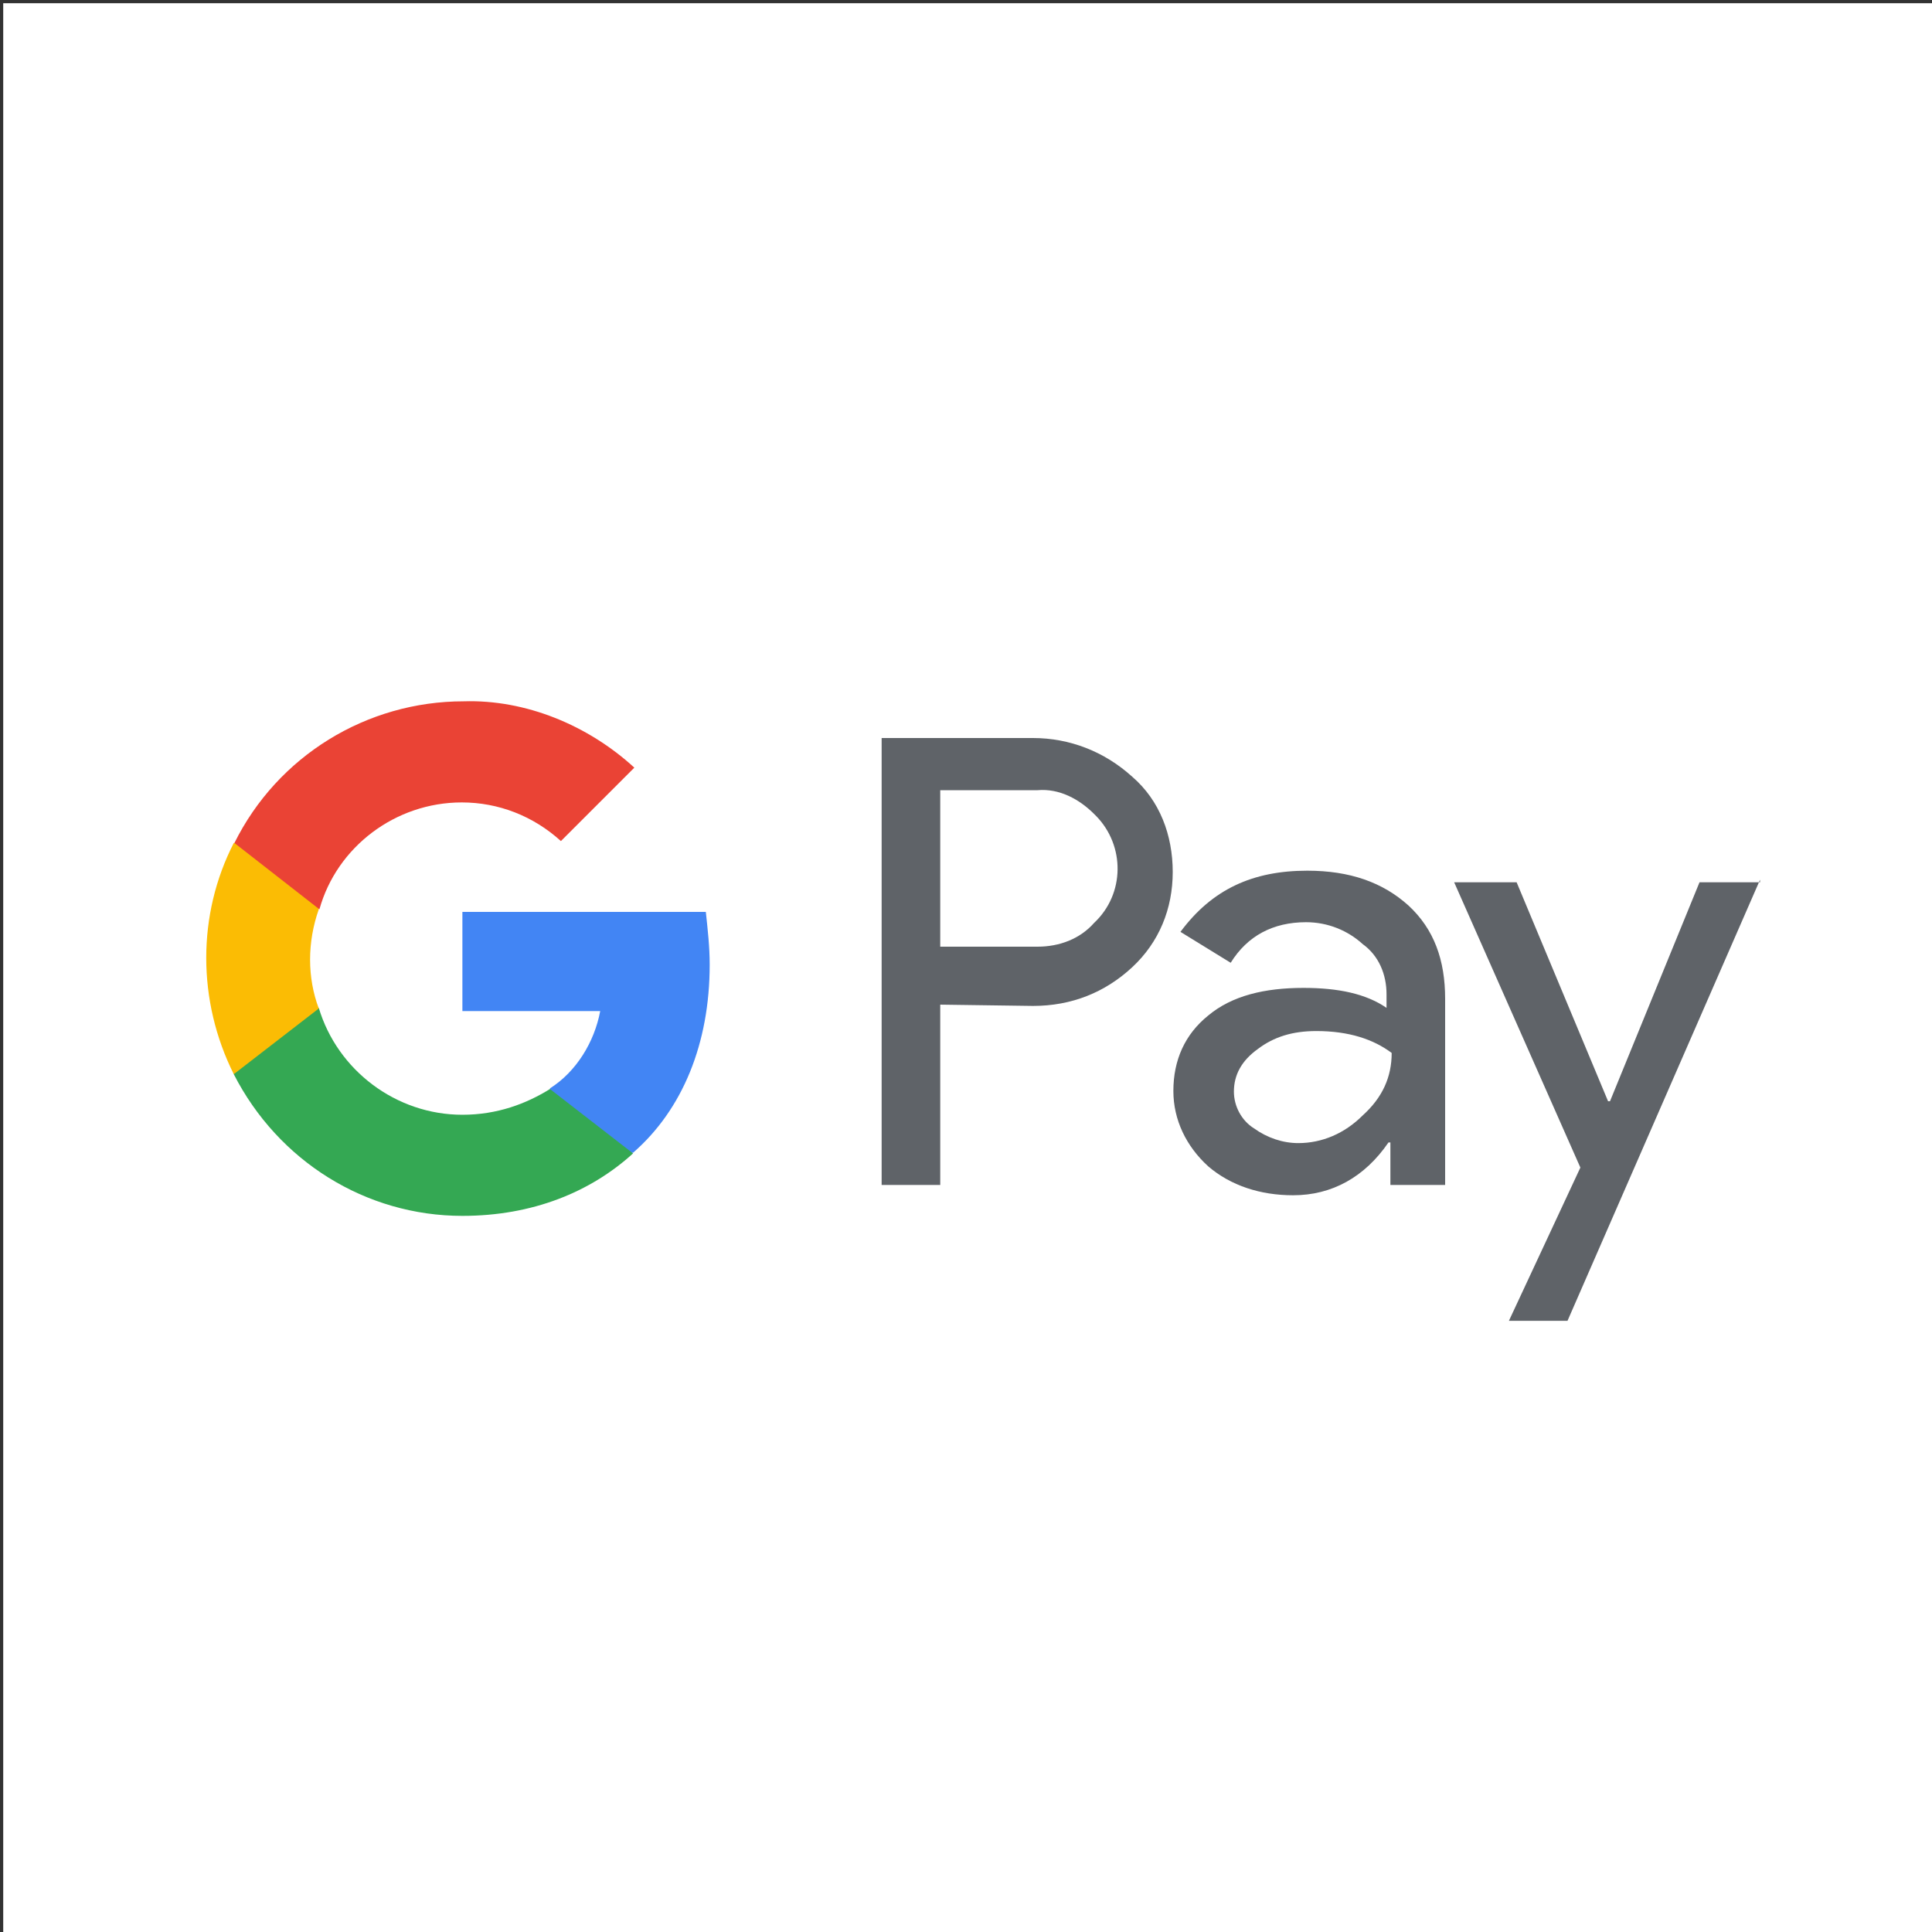
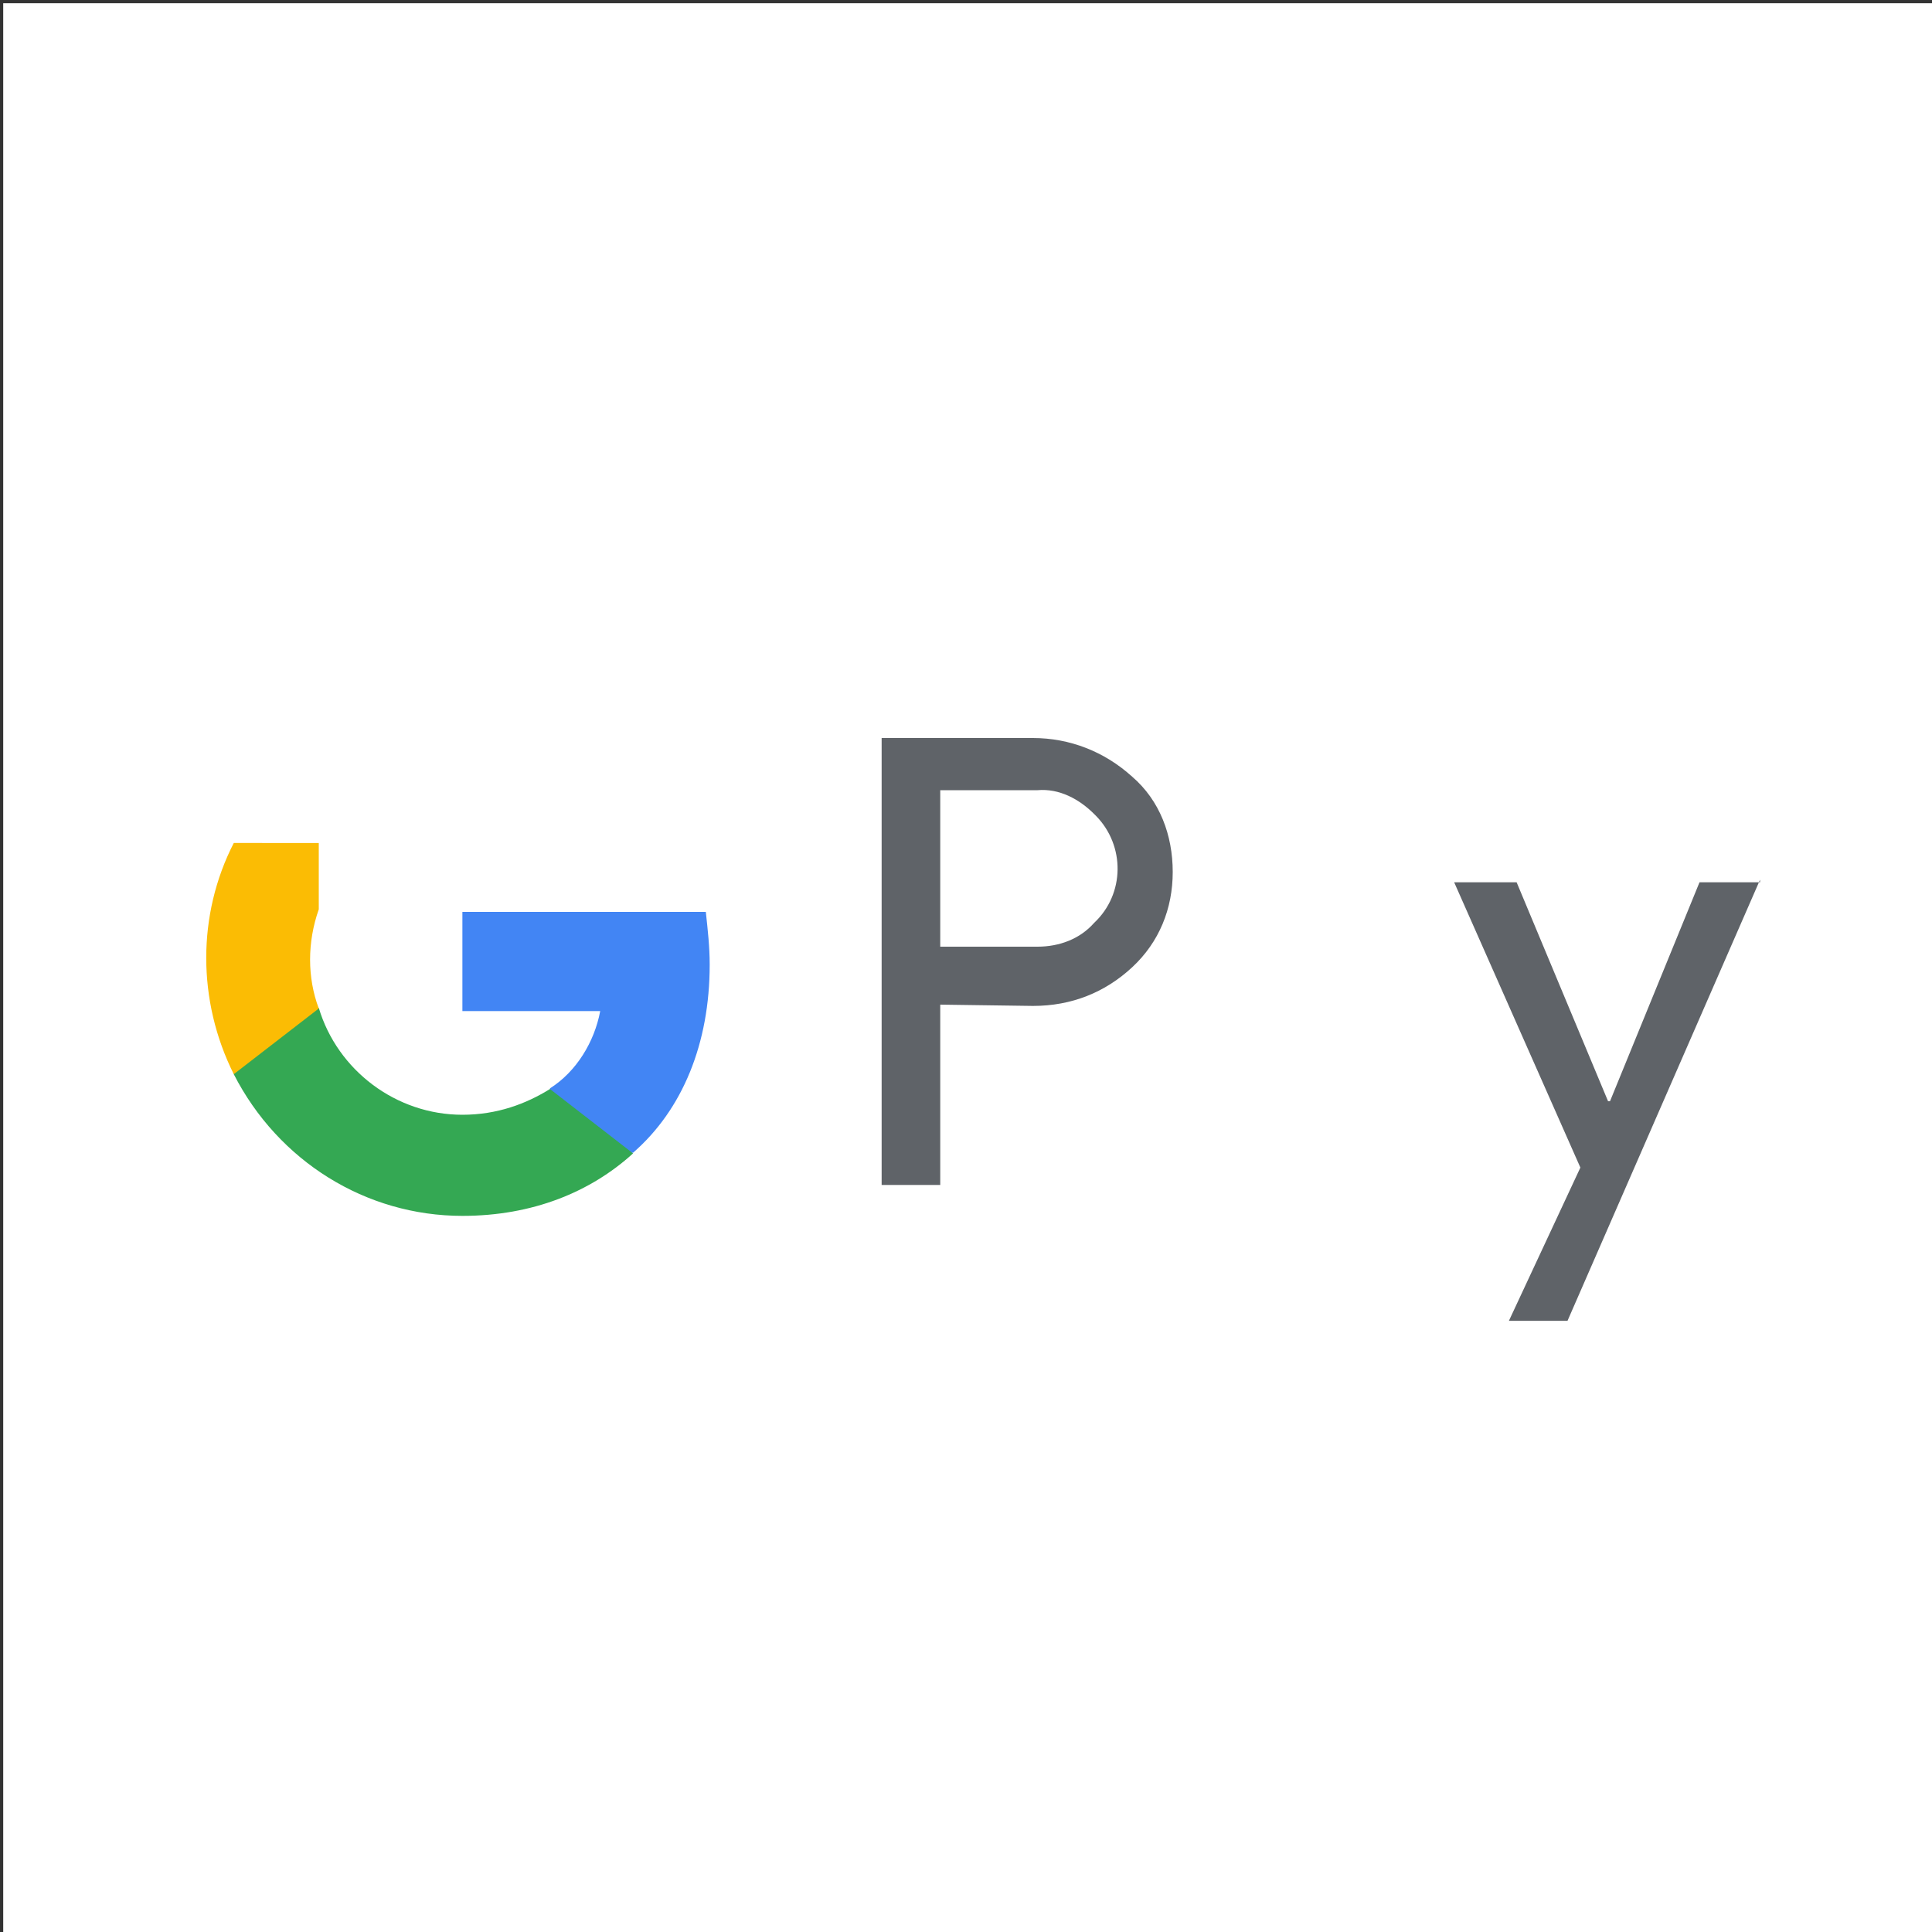
<svg xmlns="http://www.w3.org/2000/svg" version="1.1" id="Слой_1" x="0px" y="0px" viewBox="0 0 300 300" style="enable-background:new 0 0 300 300;" xml:space="preserve">
  <rect x="0" y="0" width="300" height="300" fill="#333333" stroke="none" />
  <style type="text/css">
	.st0{fill:#FFFFFF;}
	.st1{fill:#5F6368;}
	.st2{fill:#4285F4;}
	.st3{fill:#34A853;}
	.st4{fill:#FBBC04;}
	.st5{fill:#EA4335;}
</style>
  <rect x="0.5" y="0.5" class="st0" width="300" height="300" />
  <path class="st1" d="M146,156v28h-9.1v-69.4h23.5c5.7,0,11.1,2.1,15.4,6c4.3,3.7,6.3,9.1,6.3,14.8s-2.1,10.9-6.3,14.8s-9.4,6-15.4,6  L146,156L146,156z M146,123v24h15.1c3.4,0,6.6-1.2,8.8-3.7c4.8-4.5,4.8-12,0.3-16.6l-0.3-0.3c-2.3-2.3-5.4-4-8.8-3.7H146V123z" />
-   <path class="st1" d="M203,135.2c6.6,0,11.7,1.8,15.7,5.4c4,3.7,5.7,8.5,5.7,14.5V184h-8.5v-6.6h-0.3c-3.7,5.4-8.8,8.2-14.8,8.2  c-5.1,0-9.7-1.5-13.2-4.5c-3.4-3.1-5.4-7.2-5.4-11.7c0-4.8,1.8-8.8,5.4-11.7c3.7-3.1,8.8-4.3,14.8-4.3c5.4,0,9.7,0.9,12.9,3.1v-2.1  c0-3.1-1.2-6-3.7-7.8c-2.3-2.1-5.4-3.4-8.8-3.4c-5.1,0-9.1,2.1-11.7,6.3l-7.8-4.8C188.2,138.1,194.5,135.2,203,135.2z M191.6,169.5  c0,2.3,1.2,4.5,3.1,5.7c2.1,1.5,4.5,2.3,6.9,2.3c3.7,0,7.2-1.5,10-4.3c3.1-2.8,4.5-6,4.5-9.7c-2.8-2.1-6.6-3.4-11.7-3.4  c-3.7,0-6.6,0.9-9.1,2.8C192.8,164.7,191.6,166.9,191.6,169.5z" />
  <path class="st1" d="M273.3,136.6l-29.9,68.5h-9.1l11.1-23.8l-19.6-44.3h9.7l14.2,34h0.3l13.9-34h9.4L273.3,136.6L273.3,136.6z" />
  <path class="st2" d="M110.2,149.8c0-2.8-0.3-5.4-0.6-8.2H71.8V157h21.4c-0.9,4.8-3.7,9.4-7.8,12v10h12.9  C106,172.3,110.2,162,110.2,149.8z" />
  <path class="st3" d="M71.8,188.8c10.9,0,19.9-3.7,26.5-9.7l-12.9-10c-3.7,2.3-8.2,4-13.6,4c-10.3,0-19.4-6.9-22.3-16.6H36.3v10.3  C43.2,180.3,56.8,188.8,71.8,188.8z" />
  <path class="st4" d="M49.5,156.6c-1.8-4.8-1.8-10.3,0-15.4v-10.3H36.3c-5.7,11.1-5.7,24.5,0,35.9L49.5,156.6z" />
-   <path class="st5" d="M71.7,124.6c5.7,0,11.1,2.1,15.4,6l0,0l11.4-11.4c-7.2-6.6-16.9-10.6-26.5-10.3c-15.1,0-28.9,8.5-35.6,22  l13.2,10.3C52.3,131.5,61.4,124.6,71.7,124.6z" />
</svg>